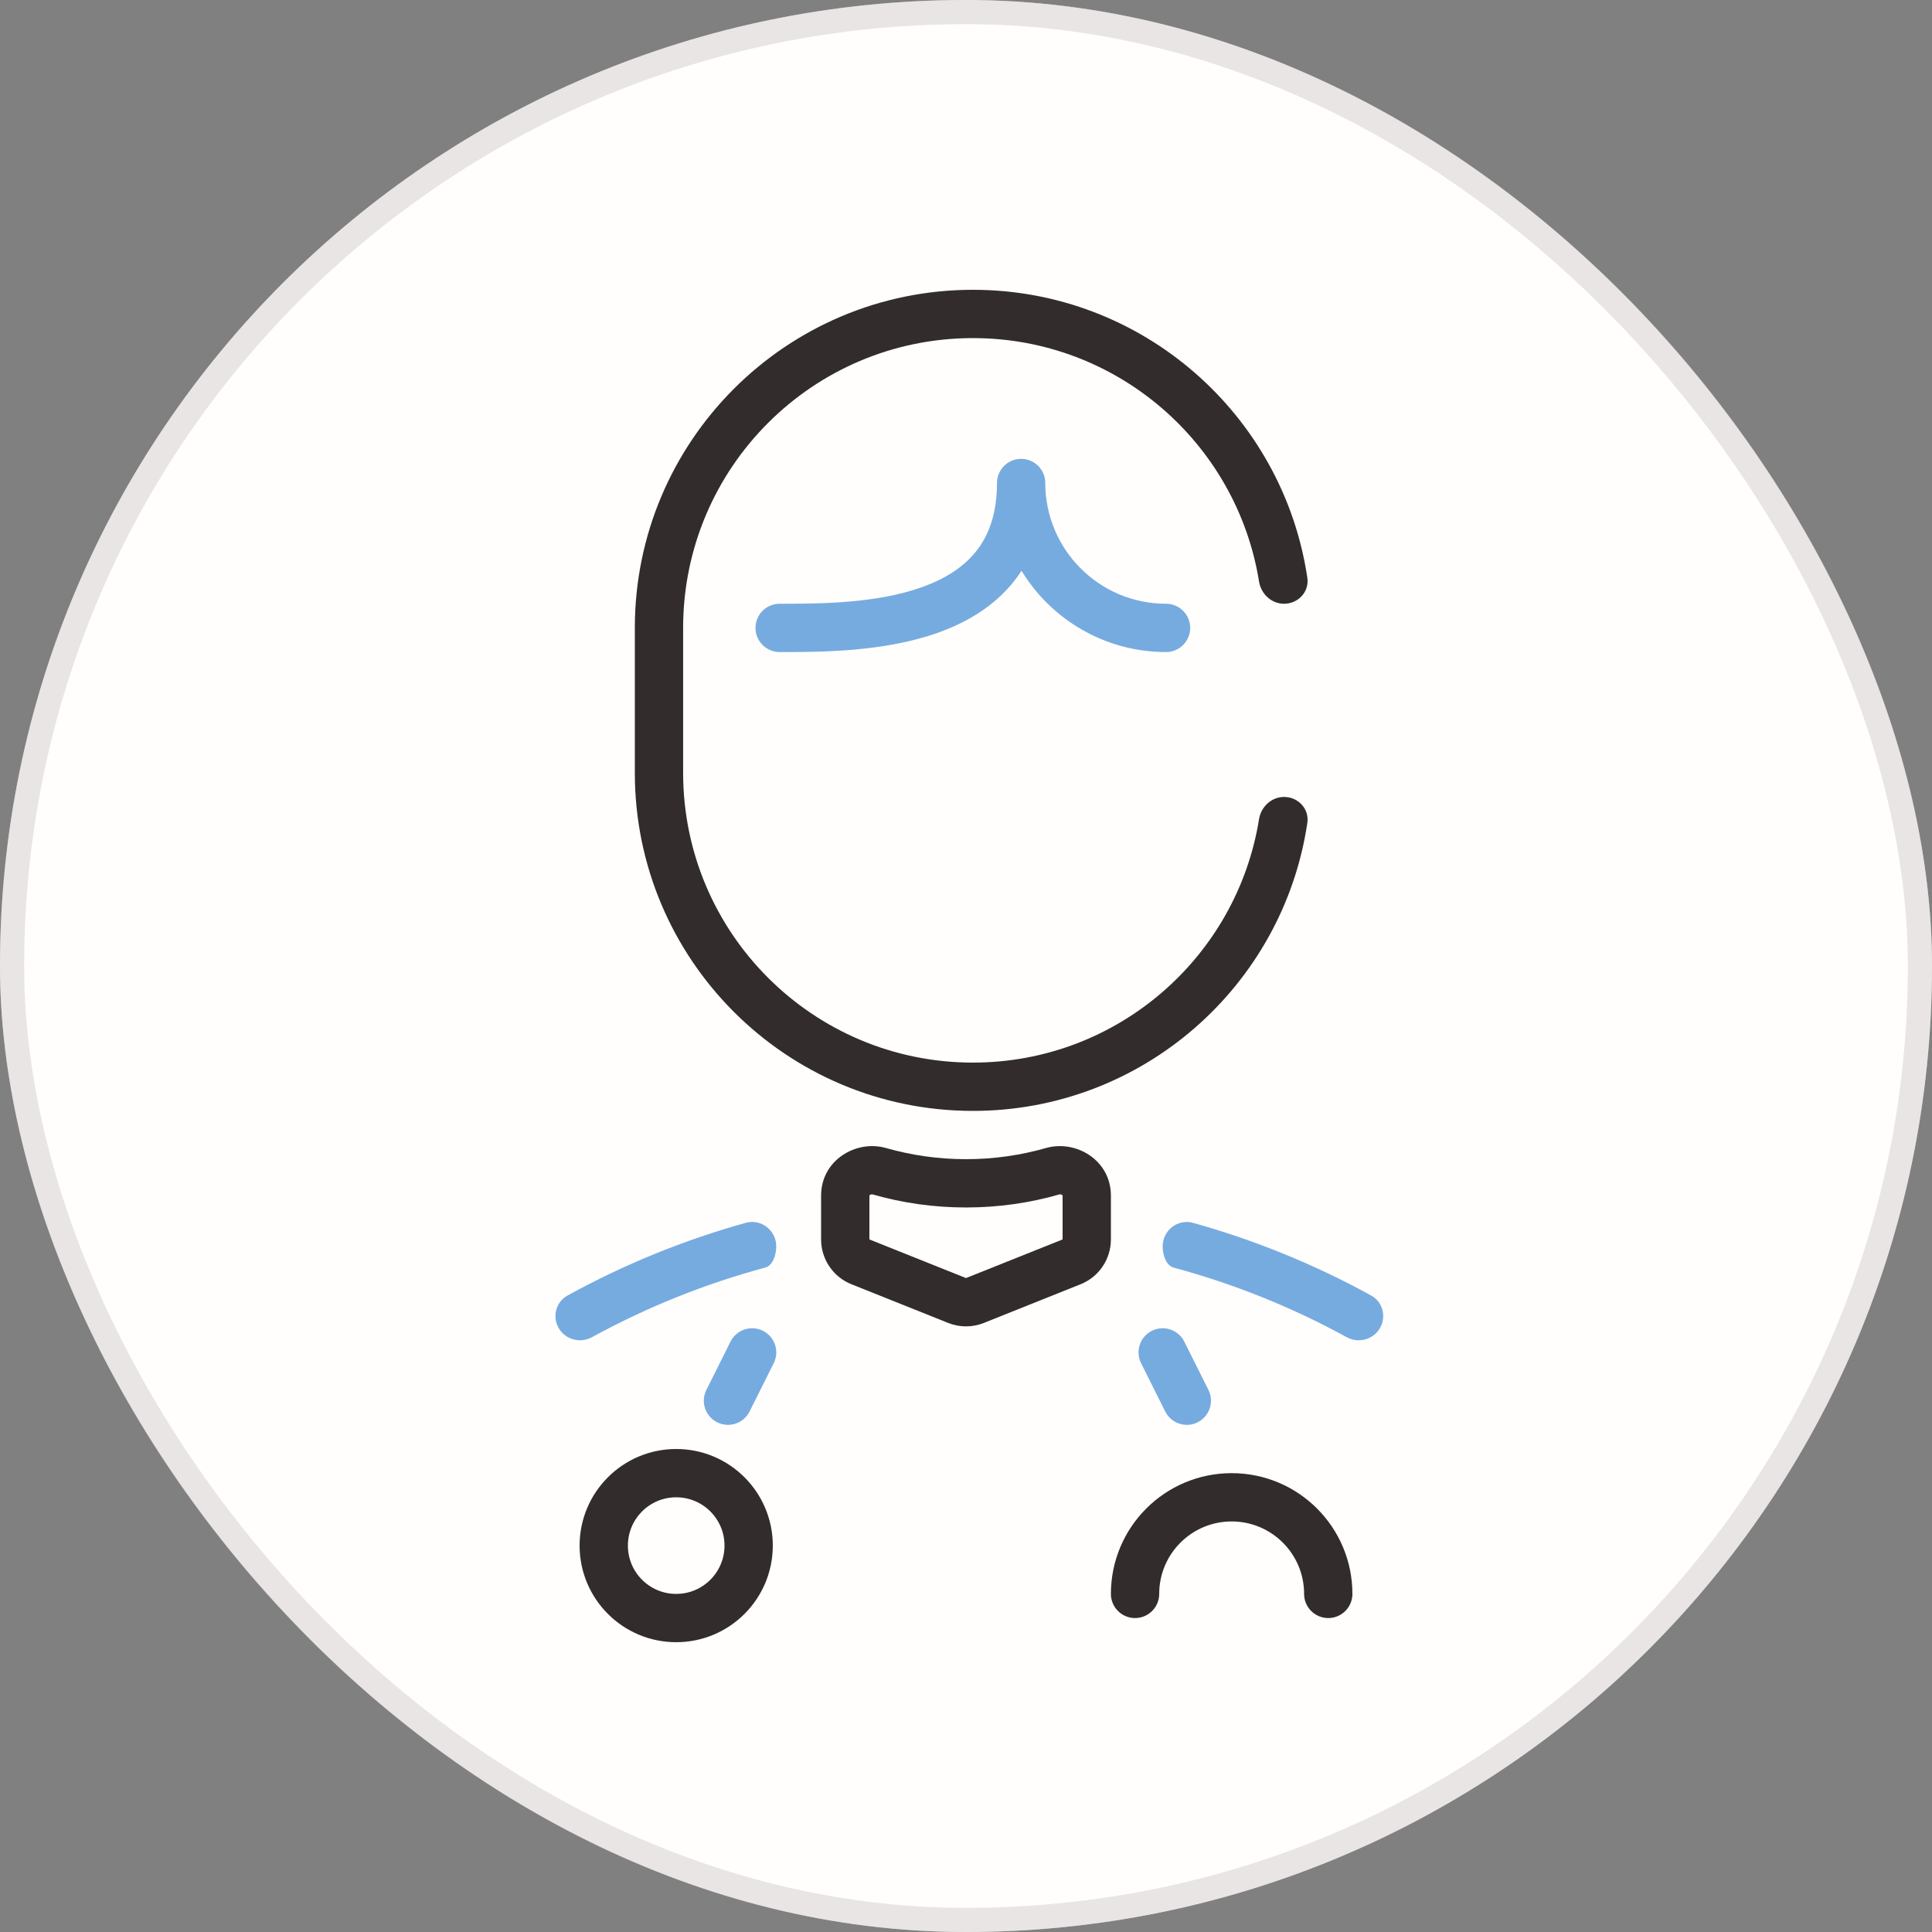
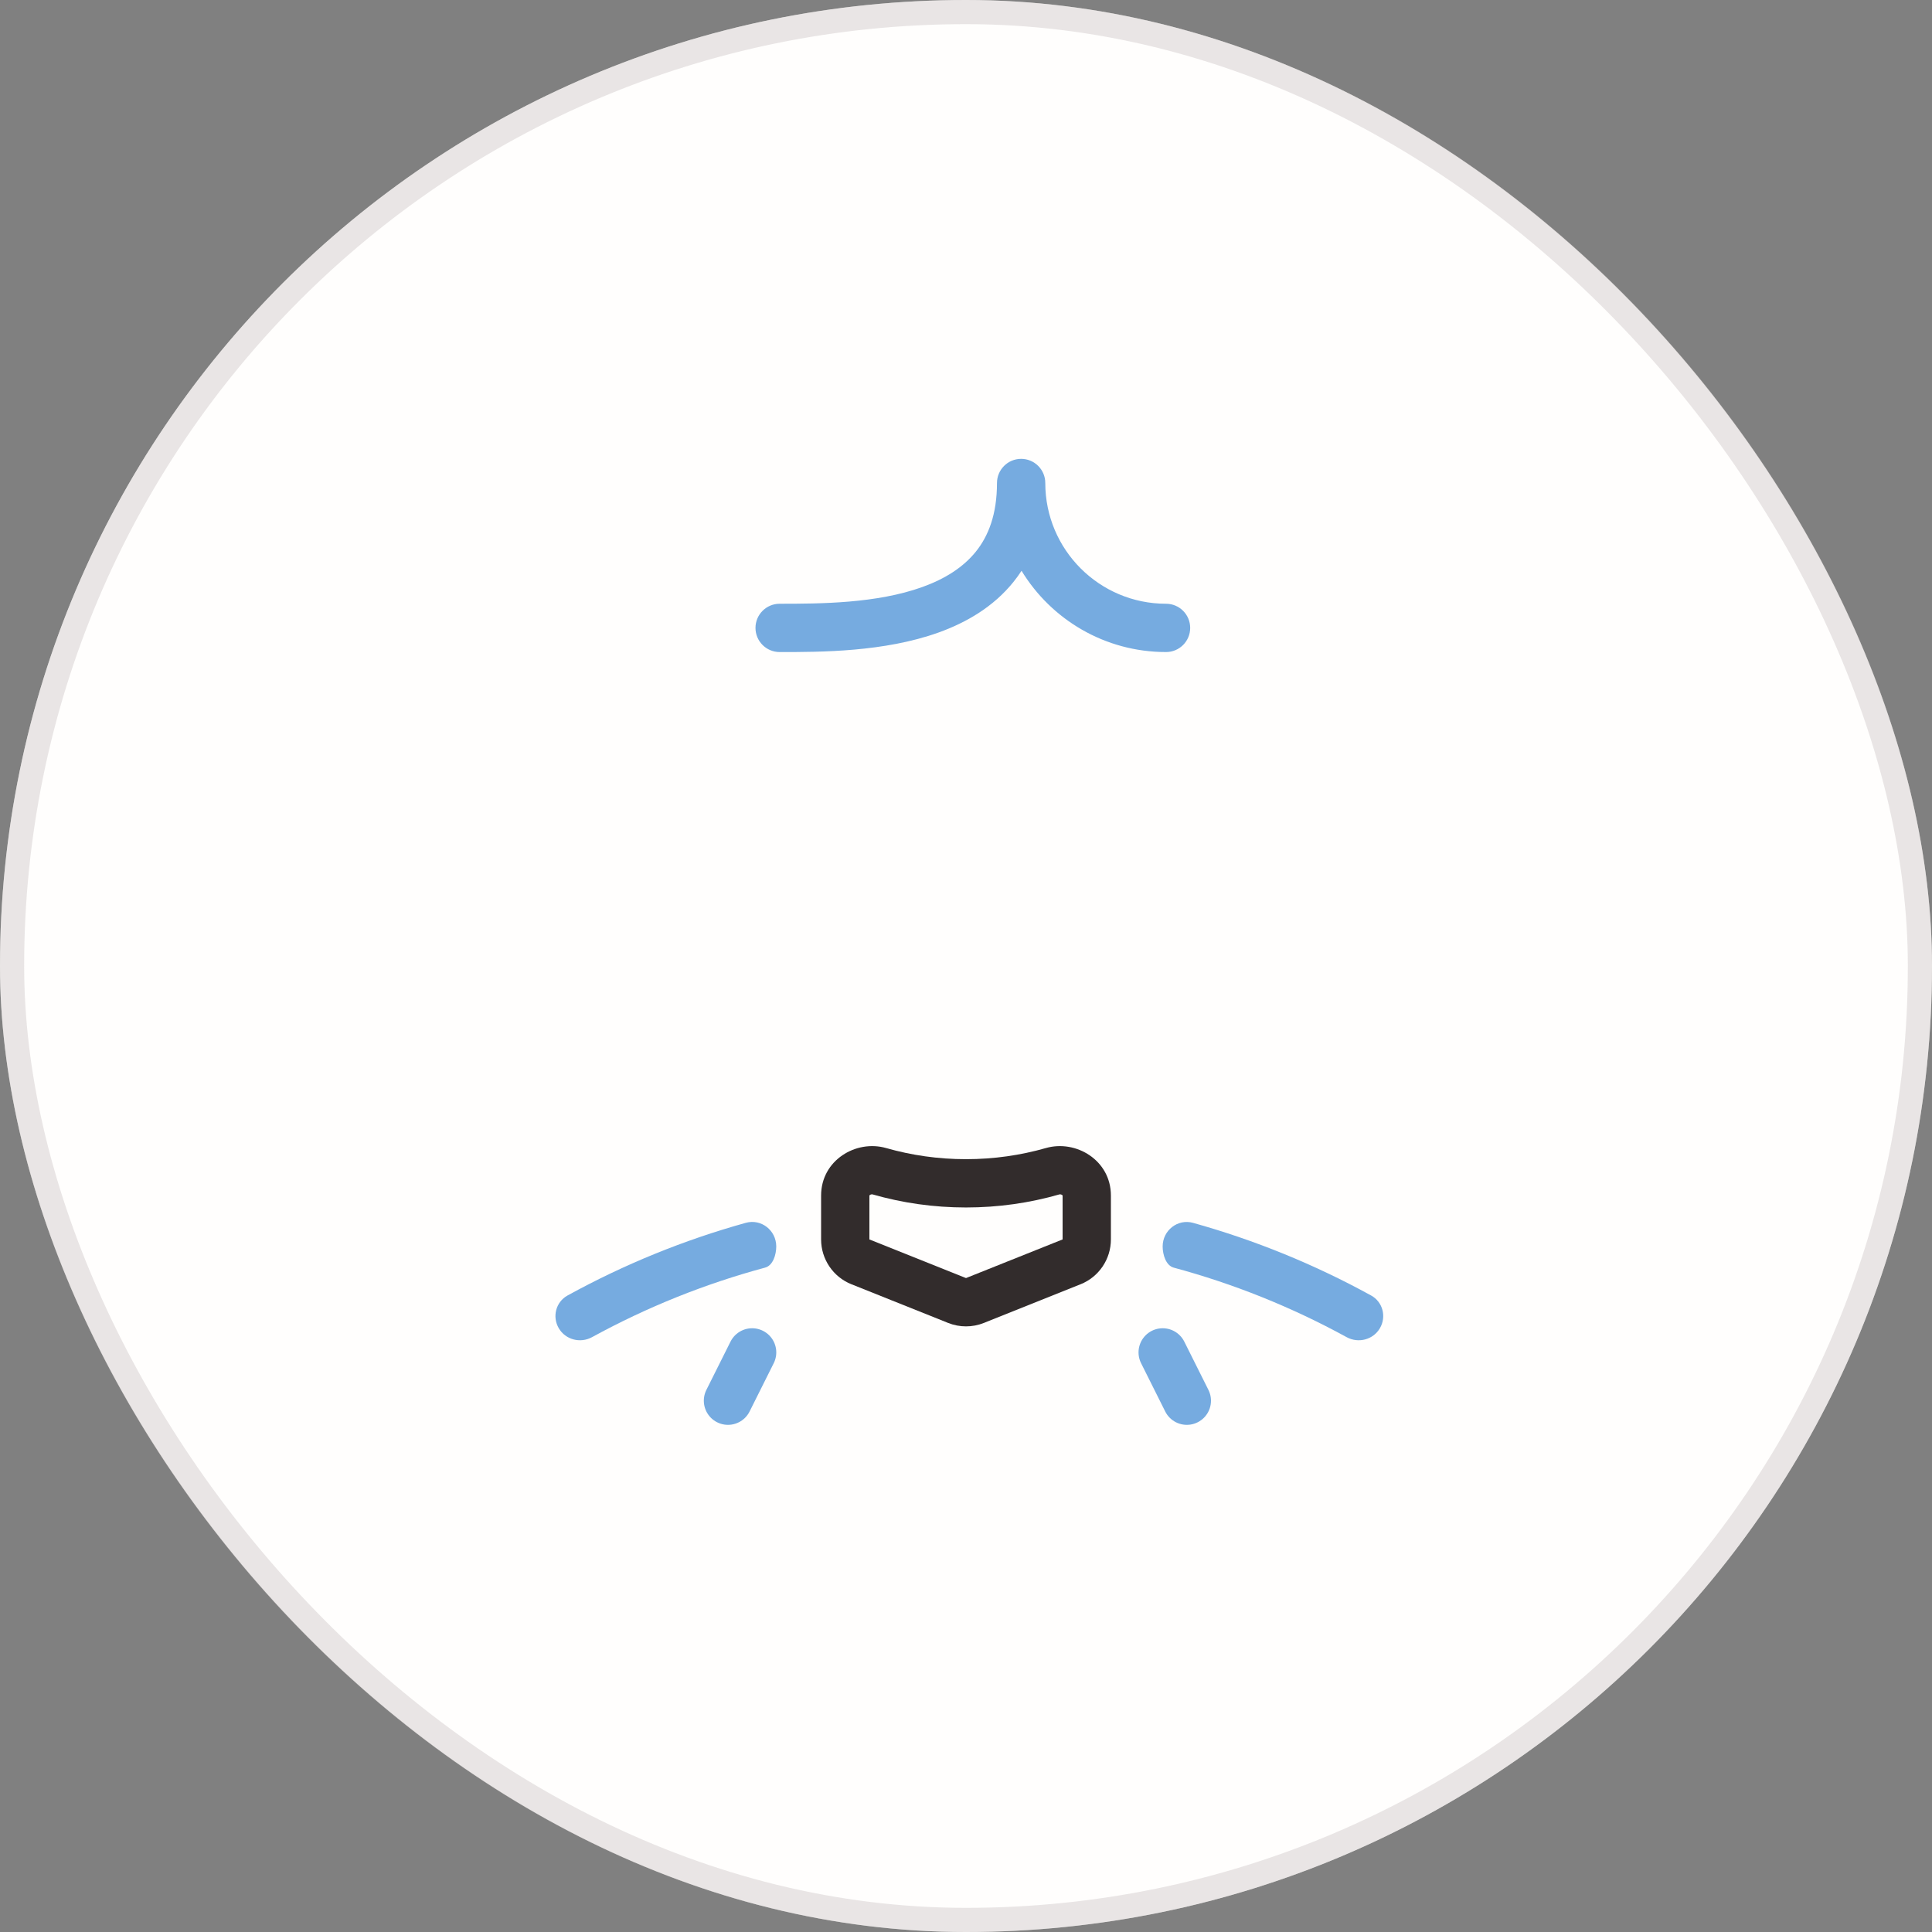
<svg xmlns="http://www.w3.org/2000/svg" width="80" height="80" viewBox="0 0 80 80" fill="none">
  <rect x="0" y="0" width="80" height="80" fill="#808080" stroke="none" />
  <rect width="80" height="80" rx="40" fill="#FFFEFD" />
  <rect x="0.5" y="0.5" width="79" height="79" rx="39.5" stroke="#C8C0C0" stroke-opacity="0.4" />
-   <path fill-rule="evenodd" clip-rule="evenodd" d="M54.134 23.926C54.22 24.503 53.756 25 53.172 25C52.649 25 52.217 24.597 52.134 24.08C51.215 18.365 46.261 14 40.287 14C33.659 14 28.287 19.373 28.287 26V32C28.287 38.627 33.659 44 40.287 44C46.261 44 51.215 39.635 52.134 33.92C52.217 33.403 52.649 33 53.172 33C53.756 33 54.22 33.496 54.134 34.074C53.132 40.822 47.314 46 40.287 46C32.555 46 26.287 39.732 26.287 32V26C26.287 18.268 32.555 12 40.287 12C47.314 12 53.132 17.178 54.134 23.926Z" fill="#322C2C" />
  <path fill-rule="evenodd" clip-rule="evenodd" d="M41.283 20C41.283 19.448 41.731 19 42.283 19C42.836 19 43.283 19.448 43.283 20C43.283 22.761 45.522 25 48.283 25C48.836 25 49.283 25.448 49.283 26C49.283 26.552 48.836 27 48.283 27C45.748 27 43.528 25.652 42.3 23.635C42.196 23.794 42.085 23.948 41.966 24.096C41.138 25.125 40.021 25.775 38.864 26.191C36.614 27 33.971 27 32.341 27L32.283 27C31.731 27 31.283 26.552 31.283 26C31.283 25.448 31.731 25 32.283 25C33.972 25 36.294 24.99 38.188 24.309C39.117 23.975 39.878 23.5 40.408 22.842C40.926 22.198 41.283 21.301 41.283 20Z" fill="#76ABE0" />
  <path fill-rule="evenodd" clip-rule="evenodd" d="M32.143 51.613C32.143 50.947 31.521 50.456 30.88 50.635C28.34 51.341 25.863 52.344 23.5 53.644C23.016 53.91 22.858 54.524 23.138 55C23.418 55.477 24.03 55.634 24.515 55.369C26.808 54.113 29.215 53.153 31.682 52.489C32.009 52.401 32.143 51.951 32.143 51.613ZM48.604 52.491C48.277 52.403 48.143 51.951 48.143 51.613C48.143 50.949 48.763 50.458 49.403 50.636C51.94 51.343 54.415 52.346 56.776 53.644C57.26 53.91 57.418 54.524 57.138 55C56.858 55.477 56.246 55.634 55.761 55.369C53.471 54.114 51.068 53.155 48.604 52.491Z" fill="#76ABE0" />
-   <circle cx="28" cy="64" r="3" stroke="#322C2C" stroke-width="2" />
-   <path d="M55 66C55 63.791 53.209 62 51 62C48.791 62 47 63.791 47 66" stroke="#322C2C" stroke-width="2" stroke-linecap="round" />
  <path d="M49.144 58L48.144 56" stroke="#76ABE0" stroke-width="2" stroke-linecap="round" />
  <path d="M30.144 58L31.144 56" stroke="#76ABE0" stroke-width="2" stroke-linecap="round" />
  <path d="M43.585 48.499L43.309 47.538L43.585 48.499ZM39.629 53.851L39.257 54.779L39.629 53.851ZM35.629 52.251L35.257 53.179L35.629 52.251ZM36 51.322V49.504H34V51.322H36ZM40 52.922L36 51.322L35.257 53.179L39.257 54.779L40 52.922ZM44 51.322L40 52.922L40.743 54.779L44.743 53.179L44 51.322ZM44 49.504V51.322H46V49.504H44ZM43.309 47.538C42.259 47.838 41.149 47.999 40 47.999V49.999C41.337 49.999 42.633 49.812 43.86 49.46L43.309 47.538ZM40 47.999C38.851 47.999 37.741 47.838 36.691 47.538L36.14 49.46C37.367 49.812 38.663 49.999 40 49.999V47.999ZM46 49.504C46 48.042 44.552 47.182 43.309 47.538L43.86 49.46C43.899 49.449 43.944 49.457 43.978 49.481C43.994 49.492 43.999 49.5 44 49.502C44.001 49.502 44 49.502 44 49.501C44 49.499 44 49.5 44 49.504H46ZM44.743 53.179C45.502 52.876 46 52.14 46 51.322H44V51.322L44.743 53.179ZM39.257 54.779C39.734 54.97 40.266 54.97 40.743 54.779L40 52.922L39.257 54.779ZM36 49.504C36 49.5 36 49.499 36 49.501C36 49.502 35.999 49.502 36 49.502C36.001 49.5 36.006 49.492 36.022 49.481C36.056 49.457 36.101 49.449 36.14 49.46L36.691 47.538C35.448 47.182 34 48.042 34 49.504H36ZM34 51.322C34 52.14 34.498 52.876 35.257 53.179L36 51.322L36 51.322H34Z" fill="#322C2C" />
</svg>